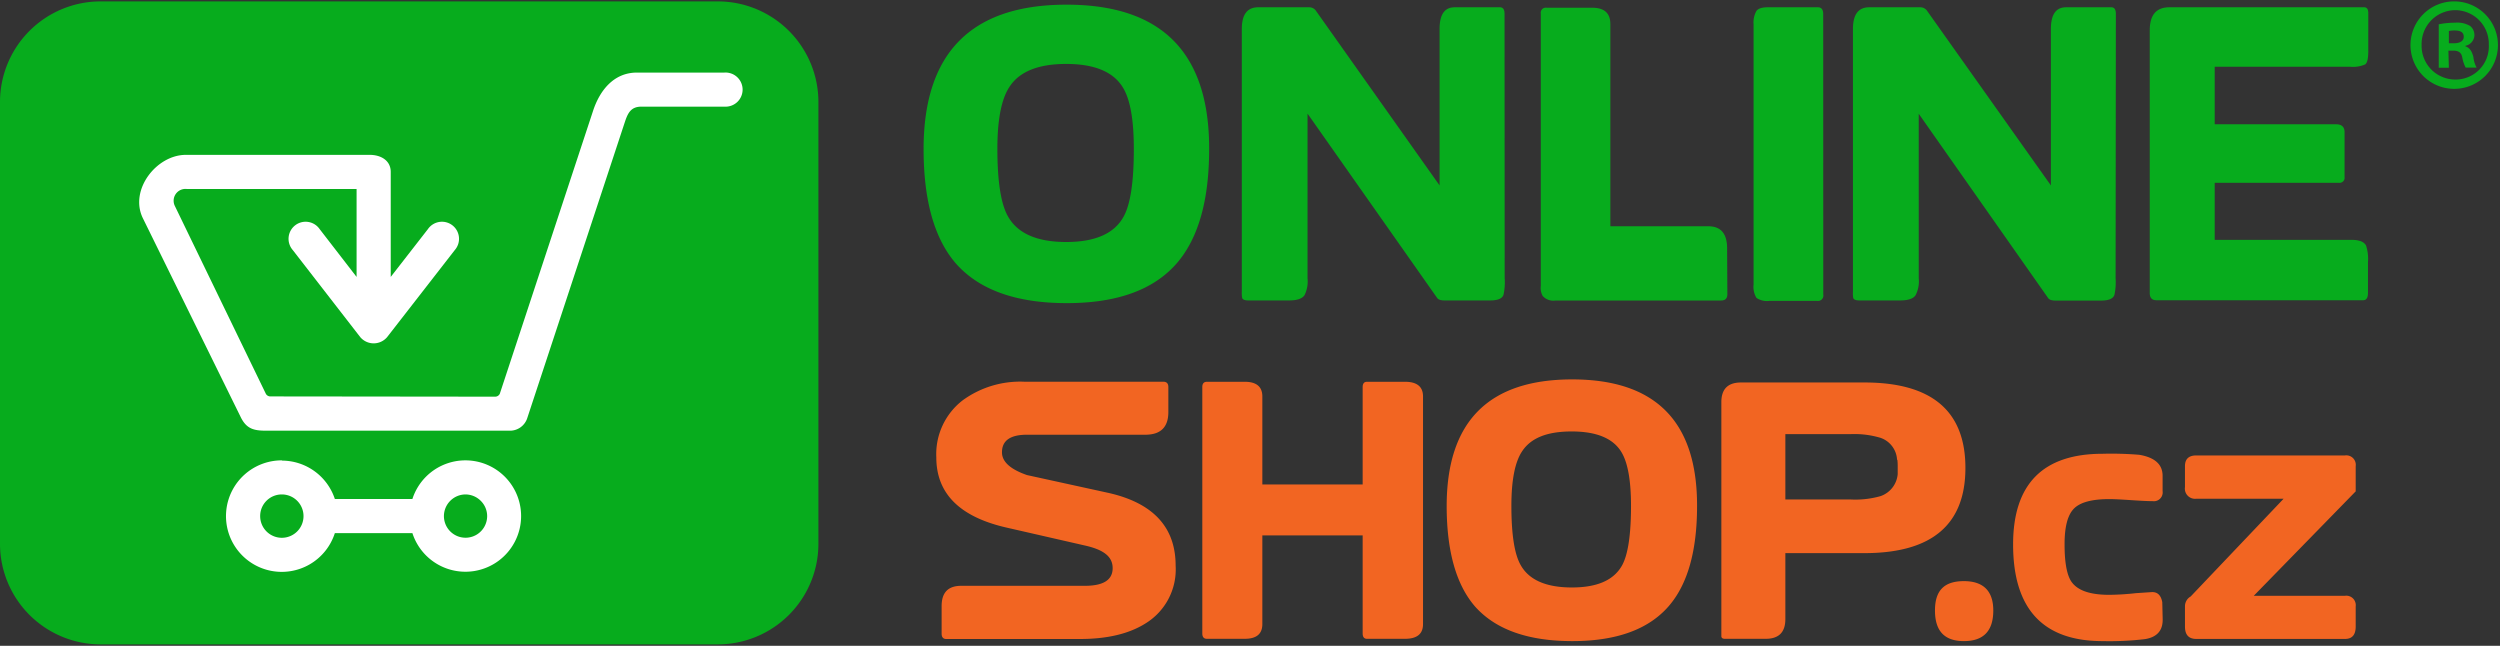
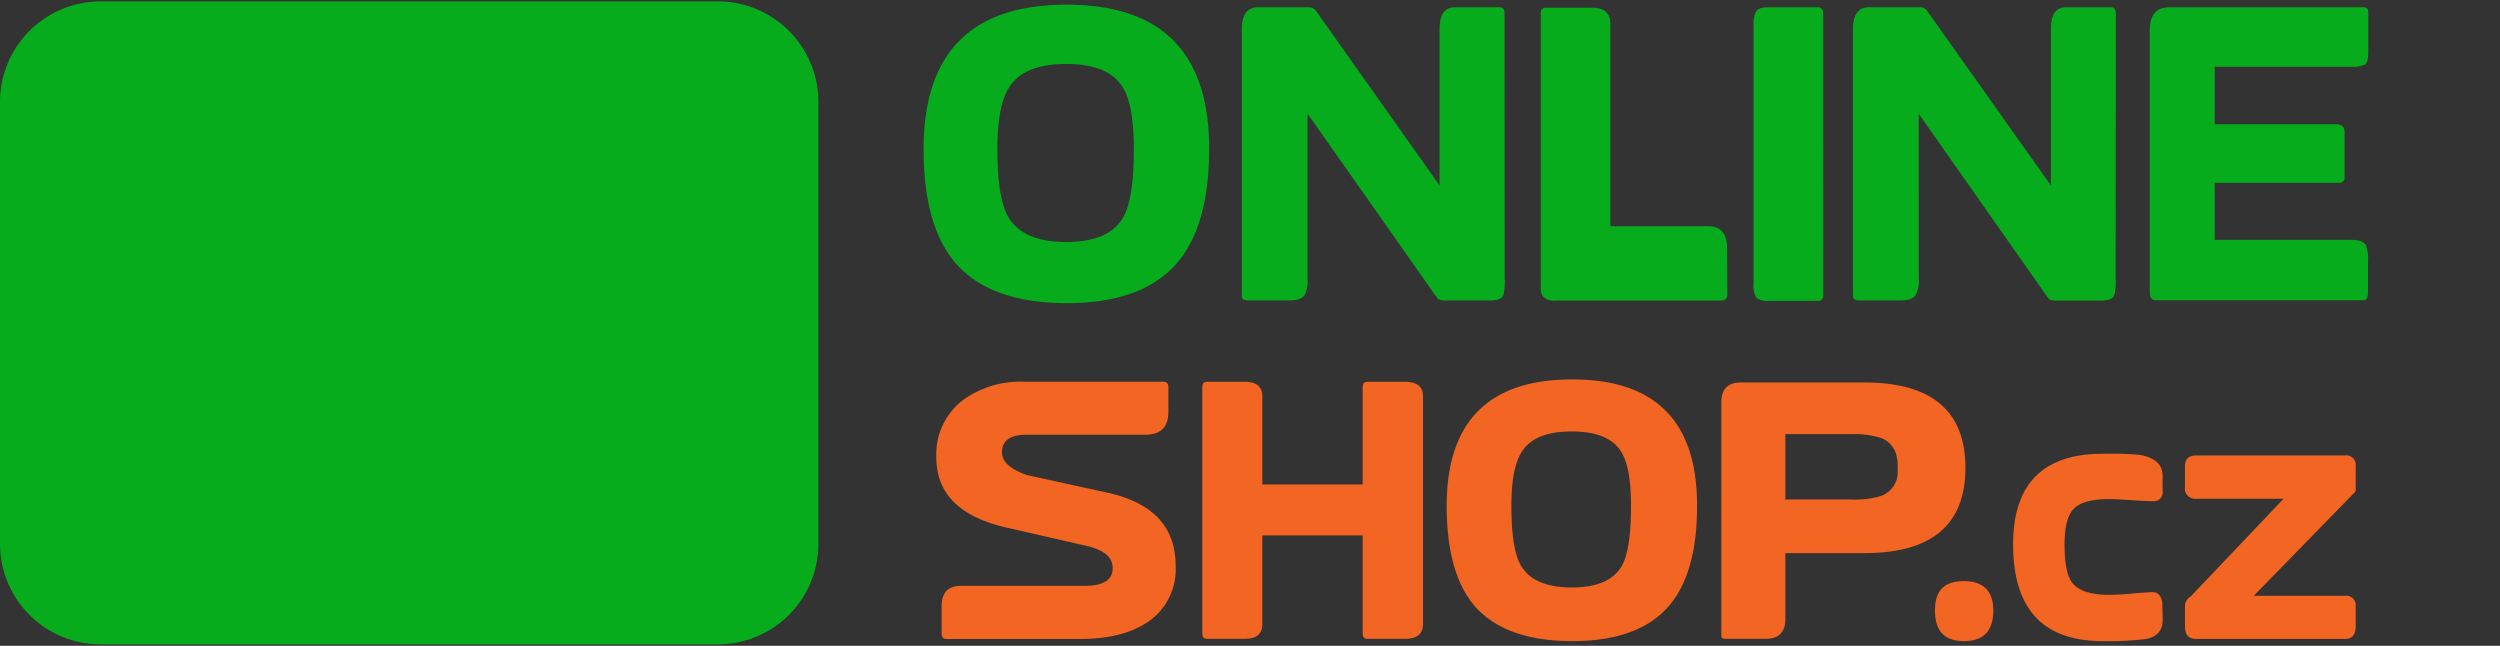
<svg xmlns="http://www.w3.org/2000/svg" viewBox="0 0 391 101">
  <rect x="0" y="0" width="391" height="101" fill="#333333" stroke="none" />
  <defs>
    <style>.cls-1{fill:#07ac1d;}.cls-2{fill:#f26522;}.cls-3{fill:#fff;}</style>
  </defs>
  <path class="cls-1" d="M189.11,23.32q0,12-5.05,17.84-5.42,6.26-17.25,6.25t-17.3-6.19q-5.06-5.82-5.06-17.9Q144.45.73,166.81.73T189.11,23.32Zm-11.78-.06c0-4.59-.58-7.83-1.78-9.69Q173.28,10,166.75,10t-8.86,3.57q-1.9,2.85-1.9,9.69,0,7.68,1.66,10.59,2.26,4,9.1,4t9-4Q177.34,30.94,177.33,23.26Zm58,20.22a9.15,9.15,0,0,1-.18,2.61c-.19.6-.89.9-2.08.9h-7.13c-.64,0-1-.14-1.19-.42L204.5,17.77V43.54a4.81,4.81,0,0,1-.47,2.62c-.36.55-1.17.83-2.43.83h-6.37c-.51,0-.83-.12-.95-.36a4.13,4.13,0,0,1-.06-1V4.53c0-2.26.85-3.39,2.56-3.39h8a1.27,1.27,0,0,1,1.07.6L225.15,29V4.53c0-2.26.78-3.39,2.37-3.39h7.08c.47,0,.71.34.71,1ZM270.16,46c0,.67-.32,1-1,1H243.28a2.22,2.22,0,0,1-2-.71,2.5,2.5,0,0,1-.3-1.55V2.1a.78.78,0,0,1,.89-.89h7.15c1.89,0,2.84.85,2.84,2.55V35.39h15.34c1.94,0,2.92,1.16,2.92,3.45Zm15,.06a.84.84,0,0,1-.95,1h-7.5a2.92,2.92,0,0,1-2-.47,3.33,3.33,0,0,1-.45-2.09V3.82a3.68,3.68,0,0,1,.43-2.08c.27-.4.86-.6,1.78-.6h7.85c.55,0,.83.36.83,1.07Zm45.72-2.56a9.58,9.58,0,0,1-.18,2.61c-.2.6-.89.9-2.08.9h-7.13c-.63,0-1-.14-1.18-.42l-20.22-28.8V43.54a4.67,4.67,0,0,1-.49,2.62c-.35.55-1.16.83-2.44.83h-6.36c-.51,0-.83-.12-.95-.36a4.44,4.44,0,0,1-.05-1V4.53q0-3.39,2.55-3.39h8a1.28,1.28,0,0,1,1.08.6L320.76,29V4.53q0-3.39,2.37-3.39h7.08c.47,0,.71.34.71,1ZM370.4,8c0,1.15-.16,1.84-.5,2.08a4.79,4.79,0,0,1-2.35.36H346.38v9h19c.87,0,1.31.42,1.31,1.25v7a.79.79,0,0,1-.89.9H346.38v8.92h21.35c1.23,0,2,.29,2.32.89a6.71,6.71,0,0,1,.3,2.61v4.82c0,.76-.26,1.13-.78,1.13H337.29c-.72,0-1.07-.37-1.07-1.13V4.77c0-2.42,1-3.63,3.09-3.63h30.45c.42,0,.64.31.64.9Z" />
  <path class="cls-2" d="M183.87,88.49a9.9,9.9,0,0,1-4.69,9q-3.87,2.45-10.27,2.45H148c-.48,0-.73-.28-.73-.84V94.8c0-2.12,1-3.18,3.08-3.18h19.34c2.88,0,4.33-.92,4.33-2.76s-1.45-2.89-4.33-3.54l-12.2-2.79q-11.06-2.5-11.05-11a10.62,10.62,0,0,1,4.11-8.91,15.25,15.25,0,0,1,9.65-2.92h21.74c.52,0,.79.28.79.83v3.91q0,3.55-3.6,3.55H160.62q-3.92,0-3.91,2.76,0,2.19,3.91,3.55l12.61,2.76Q183.88,79.41,183.87,88.49Zm38.69,9.13c0,1.53-.94,2.29-2.82,2.29H213.8c-.45,0-.68-.28-.68-.84V83.74H197.43V97.62c0,1.53-.92,2.29-2.76,2.29h-5.9c-.49,0-.73-.28-.73-.84V60.54c0-.55.24-.83.73-.83h5.9c1.84,0,2.76.77,2.76,2.29V75.77h15.69V60.54c0-.55.23-.83.68-.83h5.94c1.88,0,2.82.77,2.82,2.29Zm42.86-18.46q0,10.53-4.43,15.64-4.75,5.48-15.12,5.47t-15.18-5.42q-4.42-5.11-4.43-15.69,0-19.81,19.61-19.82T265.42,79.16Zm-10.33-.06c0-4-.52-6.86-1.56-8.49-1.32-2.09-3.9-3.13-7.72-3.13s-6.38,1-7.77,3.13q-1.66,2.51-1.66,8.49c0,4.49.48,7.59,1.46,9.29,1.31,2.33,4,3.49,8,3.49s6.59-1.16,7.87-3.49Q255.09,85.84,255.09,79.1Zm52.3-5.91q0,13.32-15.8,13.32H279.23V96.83q0,3.08-3.07,3.08H269.8c-.39,0-.58-.14-.58-.42V62.89q0-3.07,3.08-3.07h19.29Q307.4,59.82,307.39,73.19Zm-10.59-.34c0-.14,0-.45-.05-.94h-.05a3.83,3.83,0,0,0-2.61-3.44,14.21,14.21,0,0,0-4.69-.57H279.23V78.12h10.24a14.37,14.37,0,0,0,4.66-.53,4,4,0,0,0,2.67-3.44v-1.3Zm14.95,22.63c0,3.2-1.53,4.79-4.59,4.79s-4.53-1.59-4.53-4.79,1.51-4.59,4.53-4.59S311.75,92.42,311.75,95.48Zm26.49,1.3q.09,2.72-2.77,3.18a47.53,47.53,0,0,1-6.62.31q-14,0-14-15.12,0-14.18,14-14.18a53.4,53.4,0,0,1,5.73.16c2.44.41,3.65,1.51,3.65,3.28v2.4a1.38,1.38,0,0,1-1.56,1.57c-.77,0-1.9-.06-3.39-.16s-2.63-.16-3.39-.16q-4.06,0-5.53,1.49t-1.46,5.6c0,3,.4,5,1.2,6,1,1.26,2.9,1.88,5.79,1.88a40.33,40.33,0,0,0,4.17-.26l2.4-.16c.94-.07,1.51.45,1.72,1.57ZM368.43,98c0,1.29-.56,1.93-1.67,1.93H343.5c-1.18,0-1.77-.64-1.77-1.93V94.85a1.75,1.75,0,0,1,.89-1.56L357.16,78H343.5a1.59,1.59,0,0,1-1.77-1.82V72.9c0-1.11.59-1.67,1.77-1.67h23.26a1.48,1.48,0,0,1,1.67,1.68v3.94L352.49,93.18h14.27a1.48,1.48,0,0,1,1.67,1.67Z" />
  <path class="cls-1" d="M128,85.09a15.74,15.74,0,0,1-15.69,15.69H15.69A15.74,15.74,0,0,1,0,85.09V15.91A15.74,15.74,0,0,1,15.69.22h96.63A15.74,15.74,0,0,1,128,15.91Z" />
-   <path class="cls-3" d="M44.08,77.33a3.39,3.39,0,1,1-3.39,3.39,3.38,3.38,0,0,1,3.39-3.39Zm28.73,0a3.4,3.4,0,0,1,2.38,1h0a3.35,3.35,0,0,1,1,2.39,3.38,3.38,0,1,1-5.77-2.39h0a3.39,3.39,0,0,1,2.39-1ZM44.08,72a8.72,8.72,0,1,0,8.29,11.38H64.5a8.71,8.71,0,1,0,0-5.34H52.37a8.74,8.74,0,0,0-8.29-6ZM50,35.84a2.67,2.67,0,1,0-4.21,3.27L56.34,52.72a2.75,2.75,0,0,0,4.21,0L71.13,39.11a2.67,2.67,0,1,0-4.21-3.27l-5.81,7.47V26.88c0-1.75-1.5-2.66-3.29-2.66H29.06c-4.58,0-8.87,5.48-6.72,9.9L37.65,65.24c.92,1.88,2.11,2.12,4,2.12h38a2.85,2.85,0,0,0,2.84-2.05l15.23-46.2c.46-1.39.93-2.43,2.59-2.43h13a2.67,2.67,0,1,0,0-5.33H99.62c-3.65,0-5.83,2.82-6.87,6L78.17,61.58a.8.8,0,0,1-.7.46L42.28,62a.8.8,0,0,1-.7-.41L27.36,32.24a1.85,1.85,0,0,1,1.87-2.68H55.77V43.31L50,35.84Z" />
-   <path class="cls-1" d="M384.05.22A6.84,6.84,0,1,1,377,7,6.83,6.83,0,0,1,384.05.22ZM384,1.59A5.29,5.29,0,0,0,378.74,7a5.27,5.27,0,0,0,5.31,5.44A5.19,5.19,0,0,0,389.25,7,5.27,5.27,0,0,0,384,1.59Zm-1,9h-1.58V3.8A12.92,12.92,0,0,1,384,3.55a3.88,3.88,0,0,1,2.37.54A1.87,1.87,0,0,1,387,5.54a1.75,1.75,0,0,1-1.41,1.62v.09c.67.21,1,.75,1.25,1.66a4.35,4.35,0,0,0,.5,1.66h-1.71A5.51,5.51,0,0,1,385.1,9c-.13-.74-.54-1.08-1.42-1.08h-.75Zm0-3.82h.76c.86,0,1.57-.29,1.57-1s-.46-1-1.45-1a4,4,0,0,0-.88.08Z" />
</svg>